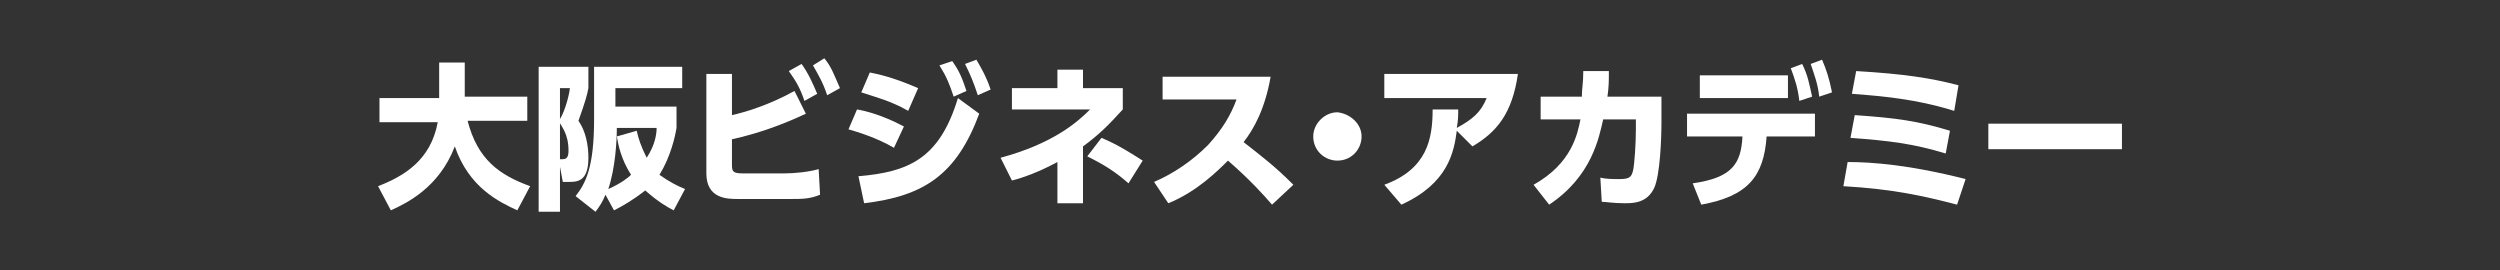
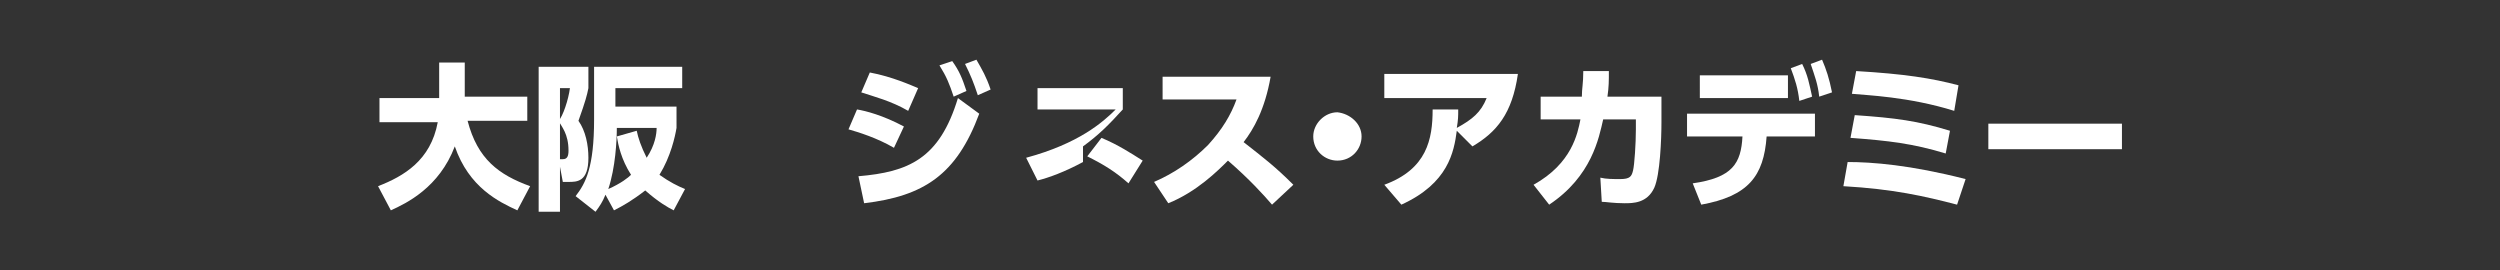
<svg xmlns="http://www.w3.org/2000/svg" version="1.1" id="レイヤー_1" x="0px" y="0px" width="175.9px" height="19px" viewBox="0 0 175.9 19" style="enable-background:new 0 0 175.9 19;" xml:space="preserve">
  <rect x="0" y="0" width="175.9" height="19" fill="#333333" stroke="none" />
  <style type="text/css">
	.st0{fill:#FFFFFF;}
</style>
  <g>
    <path class="st0" d="M26.6,13.1c1.8-0.7,3.7-1.8,4.2-4.5h-4.1V6.9h4.2V4.4h1.8v2.4h4.4v1.7h-4.2c0.7,2.7,2.2,3.8,4.4,4.6l-0.9,1.7   c-1.3-0.6-3.4-1.6-4.4-4.5c-1.1,2.9-3.4,4-4.5,4.5L26.6,13.1z" />
    <path class="st0" d="M37.9,4.7h3.5v1.5c-0.1,0.5-0.2,0.9-0.7,2.3c0.5,0.7,0.7,1.7,0.7,2.6c0,1.7-0.8,1.7-1.4,1.7h-0.4l-0.3-1.6h0.3   c0.3,0,0.4-0.2,0.4-0.6c0-1.2-0.5-1.7-0.7-2.1C39.6,8.2,40,7,40.1,6.2h-0.7v8.7h-1.5V4.7z M47.4,14.8c-0.4-0.2-1.1-0.6-2-1.4   c-0.9,0.7-1.6,1.1-2.2,1.4l-0.6-1.1c-0.2,0.5-0.4,0.8-0.7,1.2l-1.4-1.1c0.7-0.9,1.3-2,1.3-5.4V4.7h6.2v1.5h-4.7v1.3h4.3V9   c-0.1,0.6-0.4,2-1.2,3.3c0.7,0.5,1.3,0.8,1.8,1L47.4,14.8z M44.8,9.2c0.1,0.5,0.3,1.1,0.7,1.9c0.6-0.9,0.7-1.7,0.7-2.1h-2.8   c0,0.9-0.1,2.8-0.6,4.3c0.9-0.4,1.4-0.8,1.6-1c-0.7-1.1-0.9-2.1-1-2.7L44.8,9.2z" />
-     <path class="st0" d="M51.5,8.1c0.9-0.2,2.6-0.7,4.4-1.7l0.8,1.6c-1.7,0.8-3.4,1.4-5.2,1.8v1.8c0,0.5,0.1,0.6,0.8,0.6h2.9   c0.7,0,1.7-0.1,2.4-0.3l0.1,1.8C57,14,56.4,14,55.7,14h-3.8c-0.7,0-2.2,0-2.2-1.8v-7h1.8V8.1z M56.4,4.5c0.5,0.7,0.8,1.4,1.1,2.1   l-0.9,0.5c-0.3-0.9-0.6-1.4-1.1-2.1L56.4,4.5z M58,4.1c0.5,0.6,0.7,1.2,1.1,2.1l-0.9,0.5c-0.3-0.9-0.6-1.4-1-2.1L58,4.1z" />
    <path class="st0" d="M62.9,10.4c-1.2-0.7-2.5-1.1-3.2-1.3l0.6-1.4c0.6,0.1,1.8,0.4,3.3,1.2L62.9,10.4z M60.4,12.4   c3.5-0.3,5.7-1.2,7-5.5L68.9,8c-1.6,4.3-3.9,5.8-8.1,6.3L60.4,12.4z M63.9,7.8c-1.2-0.7-2.4-1-3.3-1.3l0.6-1.4   c1.6,0.3,2.9,0.9,3.4,1.1L63.9,7.8z M67,4.3c0.5,0.7,0.7,1.2,1,2.1l-0.9,0.4c-0.3-0.9-0.5-1.4-1-2.2L67,4.3z M68.7,4.2   c0.4,0.7,0.7,1.2,1,2.1l-0.9,0.4c-0.3-0.9-0.5-1.4-0.9-2.2L68.7,4.2z" />
-     <path class="st0" d="M74.4,4.9h1.8v1.3h2.8v1.5c-1,1.1-1.7,1.8-2.8,2.6v4h-1.8v-2.9c-1.3,0.7-2.4,1.1-3.2,1.3l-0.8-1.6   c3.7-1,5.4-2.5,6.3-3.4l-5.5,0V6.2h3.2V4.9z M79.4,12.9c-0.9-0.8-1.7-1.3-2.9-1.9l1-1.3c1.2,0.5,2.1,1.1,2.9,1.6L79.4,12.9z" />
+     <path class="st0" d="M74.4,4.9h1.8v1.3h2.8v1.5c-1,1.1-1.7,1.8-2.8,2.6v4v-2.9c-1.3,0.7-2.4,1.1-3.2,1.3l-0.8-1.6   c3.7-1,5.4-2.5,6.3-3.4l-5.5,0V6.2h3.2V4.9z M79.4,12.9c-0.9-0.8-1.7-1.3-2.9-1.9l1-1.3c1.2,0.5,2.1,1.1,2.9,1.6L79.4,12.9z" />
    <path class="st0" d="M89.4,5.4C89,7.7,88.2,9.1,87.5,10c1.4,1.1,2.2,1.7,3.5,3l-1.5,1.4c-0.6-0.7-1.6-1.8-3.1-3.1   c-0.7,0.7-2.2,2.2-4.2,3l-1-1.5c1.4-0.6,2.7-1.5,3.8-2.6c1-1.1,1.6-2.1,2-3.2h-5.2V5.4H89.4z" />
    <path class="st0" d="M95.8,9.6c0,0.9-0.7,1.7-1.7,1.7c-0.9,0-1.7-0.7-1.7-1.7c0-0.9,0.8-1.7,1.7-1.7C95,8,95.8,8.7,95.8,9.6z" />
    <path class="st0" d="M97.4,13c3-1.1,3.4-3.2,3.4-5.3h1.8c0,0.5,0,0.7-0.1,1.3c1.1-0.6,1.7-1.1,2.1-2.1h-7.2V5.2h9.4   c-0.4,2.8-1.5,4.1-3.2,5.1l-1.1-1.1c-0.2,1.5-0.6,3.7-3.9,5.2L97.4,13z" />
    <path class="st0" d="M107.9,13c2.7-1.5,3.1-3.6,3.3-4.6h-2.8V6.8h2.9c0-0.6,0.1-0.9,0.1-1.8l1.8,0c0,0.7,0,1.1-0.1,1.8h3.8v1.8   c0,1.2-0.1,3.7-0.5,4.6c-0.5,1.1-1.5,1.1-2.1,1.1c-0.8,0-1.3-0.1-1.6-0.1l-0.1-1.7c0.4,0.1,0.9,0.1,1.4,0.1c0.7,0,0.8-0.2,0.9-0.6   c0.1-0.4,0.2-1.9,0.2-2.9V8.4h-2.3c-0.3,1.3-0.8,4-3.8,6L107.9,13z" />
    <path class="st0" d="M119.1,12.9c2.8-0.4,3.4-1.4,3.5-3.3h-3.9V8h9v1.6h-3.4c-0.2,2.8-1.3,4.2-4.6,4.8L119.1,12.9z M125.8,5.3v1.6   h-6.2V5.3H125.8z M126.8,4.5c0.4,0.8,0.5,1.4,0.7,2.3l-0.9,0.3c-0.1-0.9-0.3-1.5-0.6-2.3L126.8,4.5z M128.2,4.2   c0.3,0.7,0.5,1.3,0.7,2.3L128,6.8c-0.1-0.9-0.3-1.4-0.6-2.3L128.2,4.2z" />
    <path class="st0" d="M137.7,14.4c-2.3-0.6-4.5-1.1-8-1.3l0.3-1.7c1.7,0,4.4,0.2,8.3,1.2L137.7,14.4z M136.9,10.8   c-2.3-0.7-4-0.9-6.7-1.1l0.3-1.6c2.9,0.2,4.4,0.4,6.7,1.1L136.9,10.8z M137.5,7.8c-3.2-1-6.2-1.1-7.2-1.2l0.3-1.6   c3.4,0.2,5.3,0.5,7.2,1L137.5,7.8z" />
    <path class="st0" d="M149.3,8.7v1.8h-9.4V8.7H149.3z" />
  </g>
</svg>